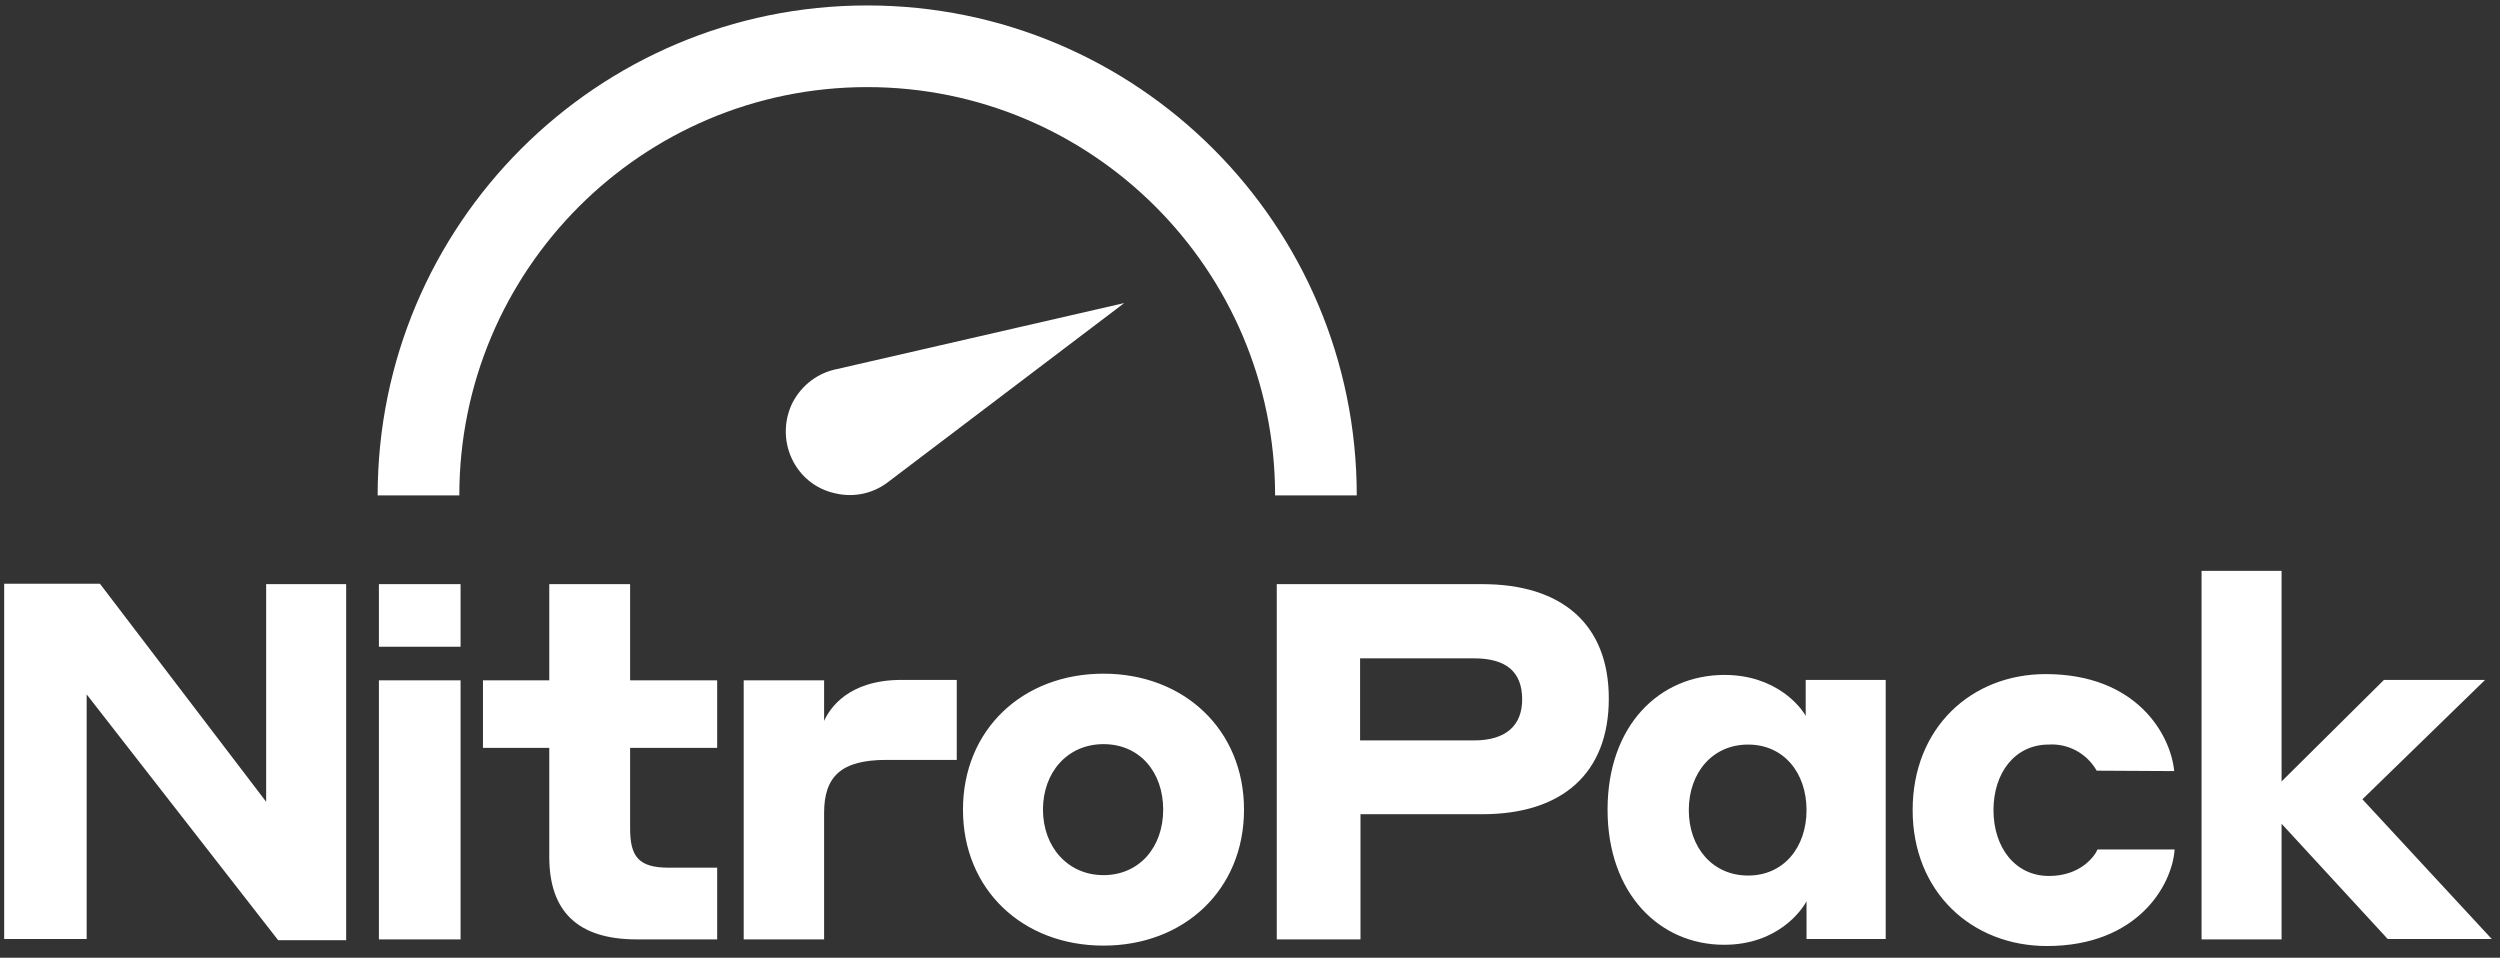
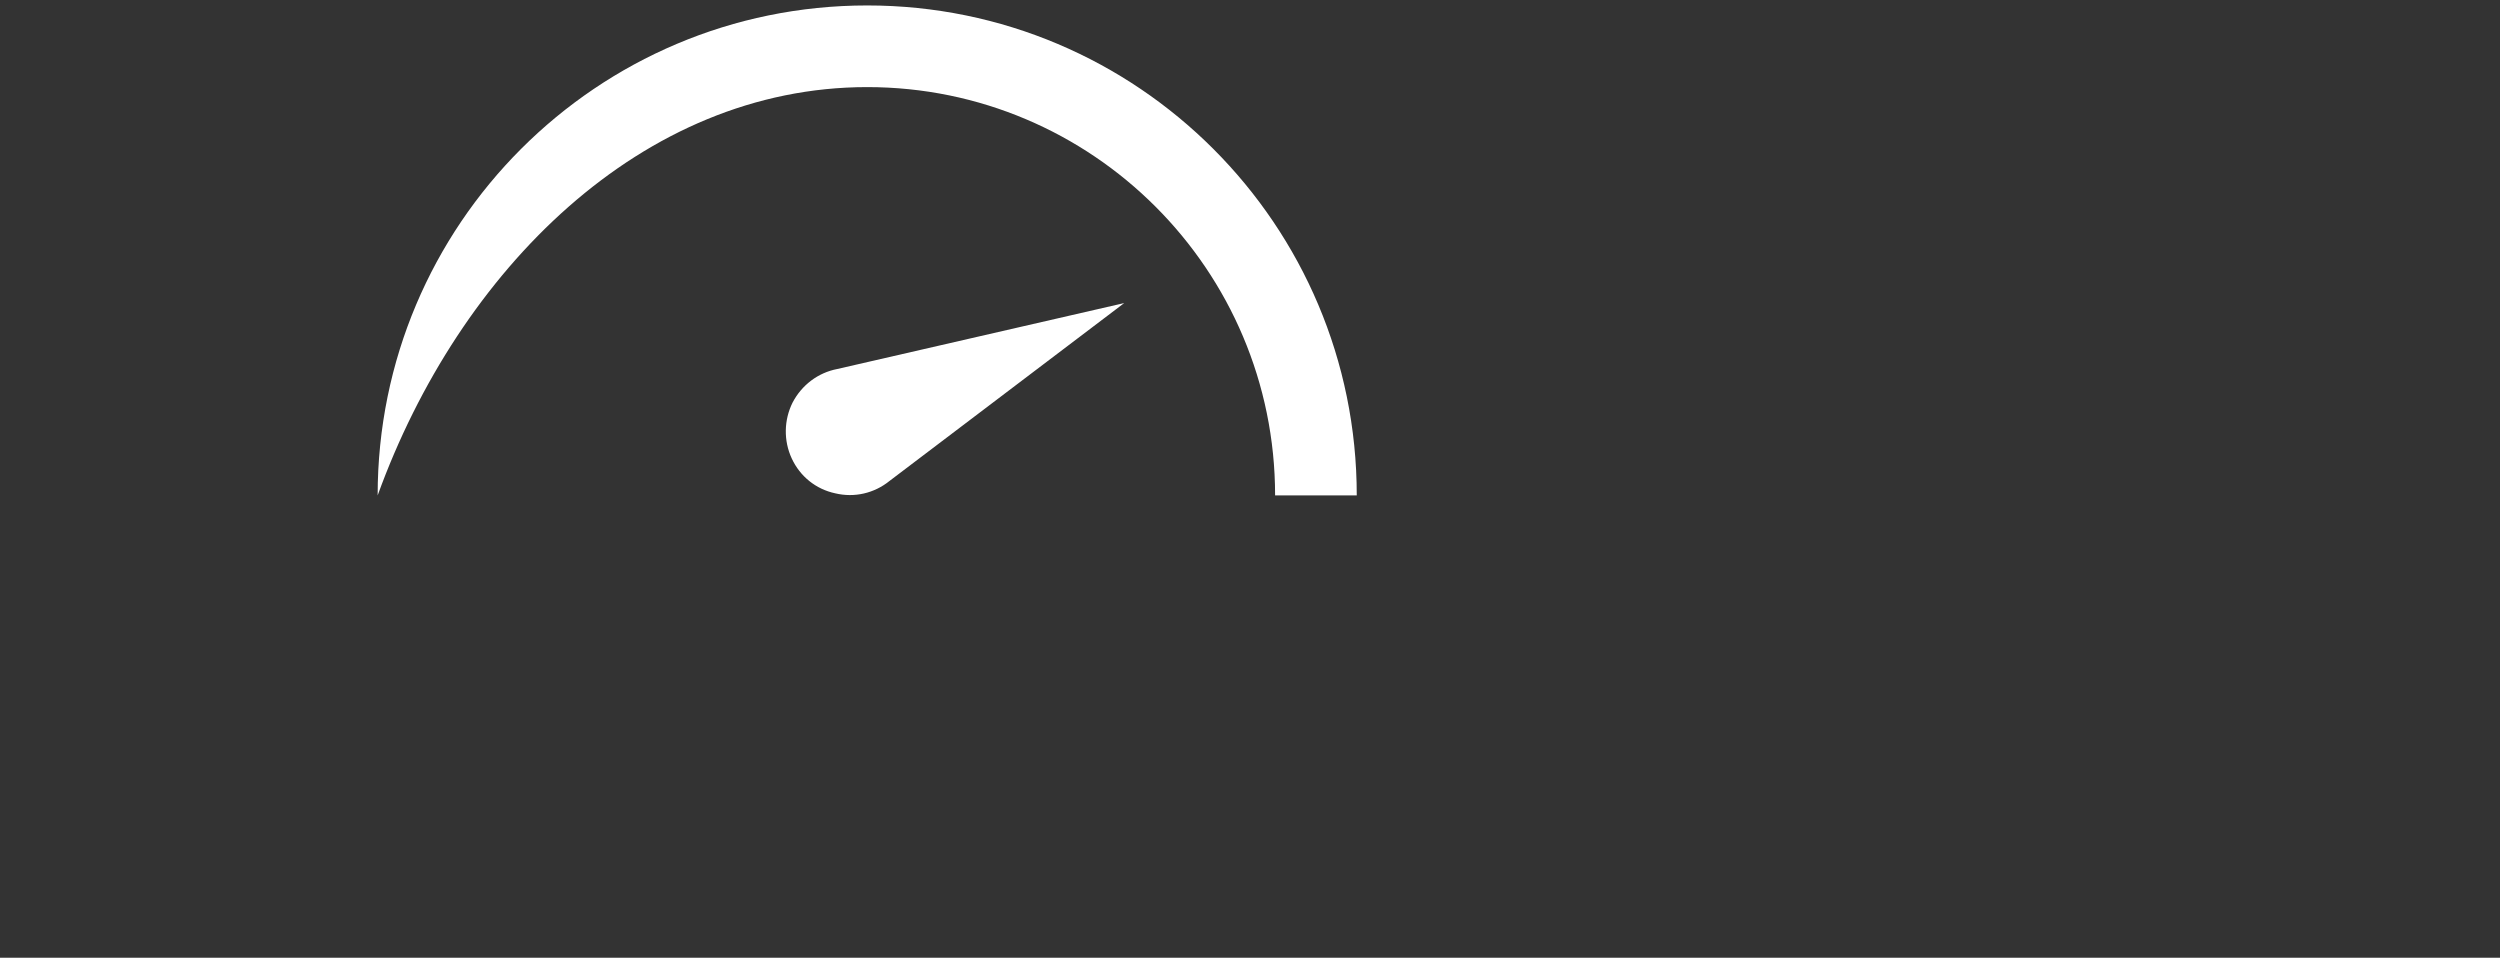
<svg xmlns="http://www.w3.org/2000/svg" fill="none" height="77" viewBox="0 0 201 77" width="201">
  <rect x="0" y="0" width="201" height="77" fill="#333333" stroke="none" />
-   <path d="M27.865 75.594H22.366L6.968 55.83V75.493H0.336V46.932H8.035L21.399 64.462V46.965H27.831V75.594H27.865ZM30.464 46.965H37.03V51.997H30.464V46.965ZM30.464 54.697H37.03V75.527H30.464V54.697ZM57.626 75.527H51.194C46.395 75.527 44.162 73.227 44.162 68.895V60.129H38.83V54.697H44.162V46.965H50.661V54.697H57.66V60.129H50.661V66.595C50.661 68.861 51.327 69.761 53.76 69.761H57.66V75.527H57.626ZM66.258 75.527H59.793V54.697H66.258V57.963C66.692 56.997 68.158 54.664 72.491 54.664H76.923V61.096H71.257C67.591 61.096 66.258 62.462 66.258 65.362V75.527ZM100.019 65.095C100.019 71.528 95.22 76.027 88.721 76.027C82.222 76.027 77.423 71.528 77.423 65.095C77.423 58.663 82.222 54.164 88.721 54.164C95.187 54.164 100.019 58.663 100.019 65.095ZM93.52 65.095C93.52 62.062 91.621 59.829 88.721 59.829C85.822 59.829 83.855 62.096 83.855 65.095C83.855 68.095 85.855 70.361 88.721 70.361C91.587 70.361 93.52 68.128 93.52 65.095ZM102.652 46.965H119.183C125.582 46.965 129.348 50.198 129.348 56.163C129.348 62.162 125.615 65.462 119.183 65.462H109.384V75.527H102.652V46.965ZM109.351 52.931V59.529H118.516C121.116 59.529 122.382 58.296 122.382 56.23C122.382 54.03 121.116 52.931 118.516 52.931H109.351ZM145.245 72.461C144.879 73.161 142.945 75.96 138.613 75.96C133.447 75.96 129.248 71.861 129.248 65.095C129.248 58.33 133.414 54.264 138.646 54.264C142.812 54.264 144.812 56.863 145.178 57.563V54.664H151.611V75.493H145.245V72.461ZM140.546 59.863C137.68 59.863 135.78 62.129 135.78 65.129C135.78 68.128 137.68 70.394 140.546 70.394C143.412 70.394 145.245 68.128 145.245 65.129C145.245 62.129 143.412 59.863 140.546 59.863ZM168.575 61.962C167.775 60.563 166.275 59.763 164.709 59.863C162.009 59.863 160.276 62.129 160.276 65.129C160.276 68.128 162.009 70.428 164.742 70.428C167.308 70.428 168.441 68.795 168.641 68.295H174.84C174.64 71.194 171.841 76.06 164.575 76.06C158.543 76.06 153.777 71.728 153.777 65.129C153.777 58.53 158.476 54.197 164.475 54.197C171.741 54.197 174.507 58.996 174.807 61.996L168.575 61.962ZM183.439 66.228V75.527H177.006V45.898H183.439V62.829L191.671 54.664H199.803L189.938 64.262L200.336 75.493H191.971L183.439 66.228Z" fill="white" />
-   <path d="M69.723 7.003C87.82 7.003 102.518 21.701 102.518 39.831H109.083C109.083 18.068 91.453 0.438 69.723 0.438C47.994 0.438 30.363 18.068 30.363 39.831H36.929C36.929 21.701 51.626 7.003 69.723 7.003ZM63.658 36.865C62.991 35.432 63.025 33.765 63.724 32.365C64.458 30.966 65.757 29.966 67.324 29.666L90.387 24.367L71.523 38.664C70.29 39.664 68.69 40.031 67.157 39.664C65.591 39.331 64.324 38.298 63.658 36.865Z" fill="white" />
+   <path d="M69.723 7.003C87.82 7.003 102.518 21.701 102.518 39.831H109.083C109.083 18.068 91.453 0.438 69.723 0.438C47.994 0.438 30.363 18.068 30.363 39.831C36.929 21.701 51.626 7.003 69.723 7.003ZM63.658 36.865C62.991 35.432 63.025 33.765 63.724 32.365C64.458 30.966 65.757 29.966 67.324 29.666L90.387 24.367L71.523 38.664C70.29 39.664 68.69 40.031 67.157 39.664C65.591 39.331 64.324 38.298 63.658 36.865Z" fill="white" />
</svg>